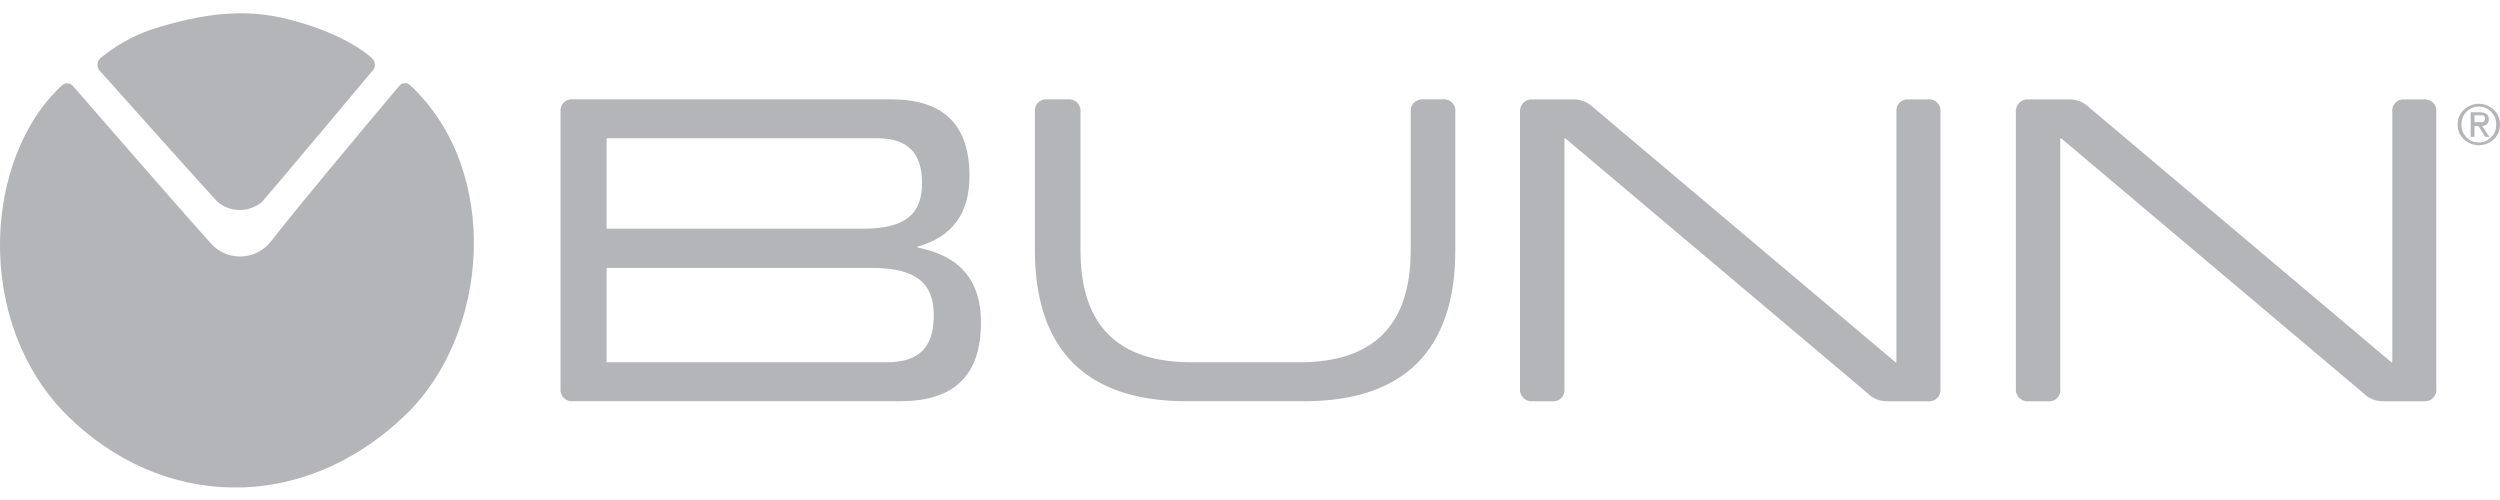
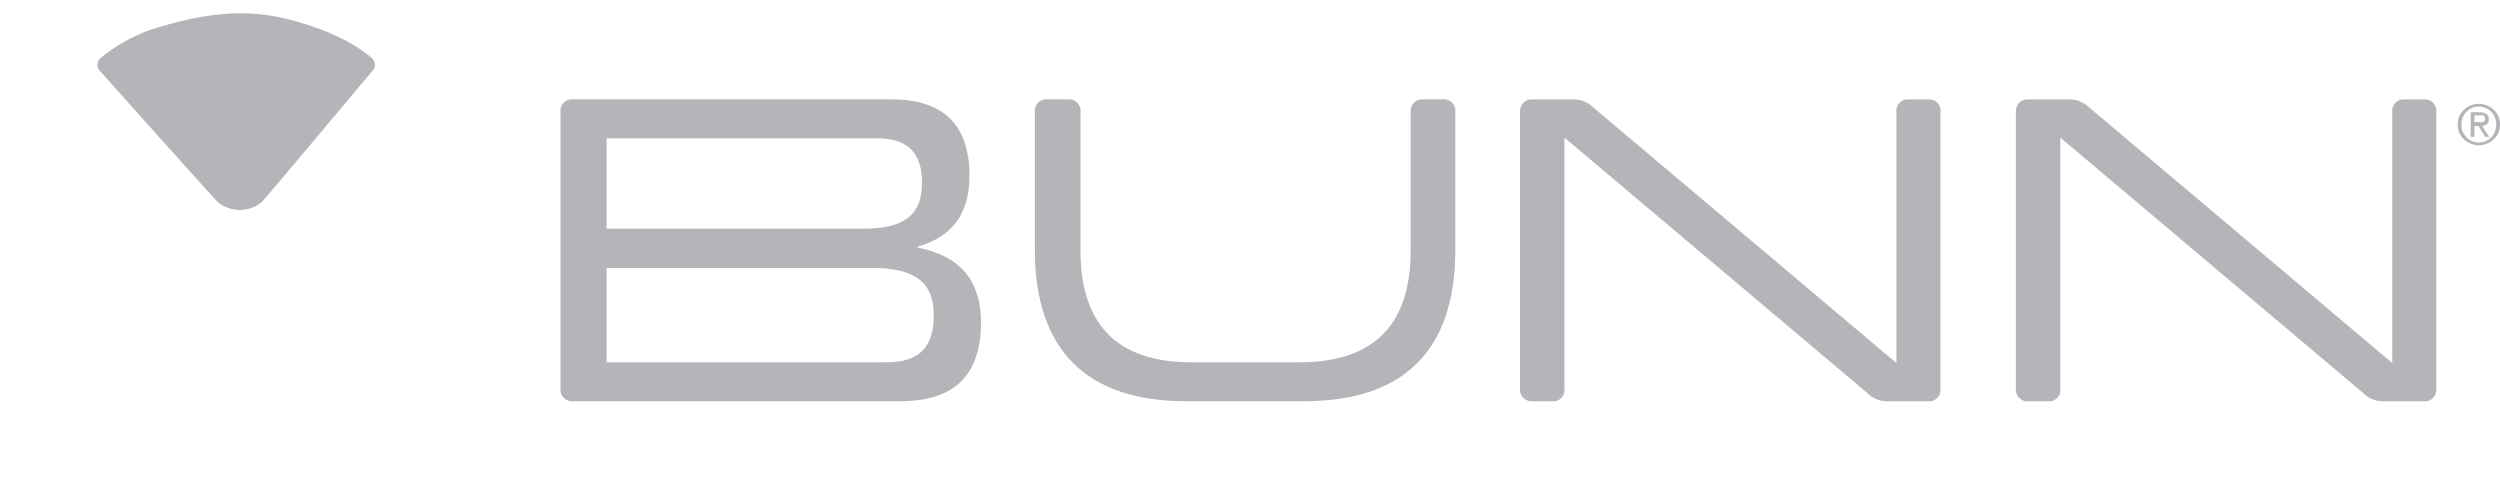
<svg xmlns="http://www.w3.org/2000/svg" width="120" height="24" viewBox="0 0 120 24" fill="none">
  <g clip-path="url(#clip0_933_62030)">
    <path fill-rule="evenodd" clip-rule="evenodd" d="M29.117 17.388H42.57C44.122 17.388 44.821 16.664 44.821 15.132C44.821 13.601 43.983 12.861 41.856 12.861H29.117V17.388ZM44.257 8.783C44.257 7.319 43.558 6.636 42.089 6.636H29.117V10.977H41.432C43.465 10.977 44.257 10.268 44.257 8.783ZM27.523 19.256C27.439 19.267 27.355 19.259 27.275 19.232C27.195 19.205 27.122 19.16 27.063 19.1C27.003 19.041 26.958 18.968 26.931 18.889C26.904 18.809 26.896 18.724 26.907 18.641V5.384C26.896 5.3 26.904 5.215 26.931 5.136C26.958 5.056 27.003 4.983 27.063 4.924C27.122 4.864 27.195 4.819 27.275 4.792C27.355 4.765 27.439 4.757 27.523 4.768H42.772C45.261 4.768 46.534 5.958 46.534 8.442C46.534 10.248 45.727 11.355 44.045 11.841V11.883C46.114 12.286 47.087 13.497 47.087 15.474C47.087 18.025 45.789 19.256 43.238 19.256H27.523Z" fill="#B4B5B8" />
    <path fill-rule="evenodd" clip-rule="evenodd" d="M56.919 19.258C52.158 19.258 49.675 16.794 49.675 12.013V5.385C49.664 5.301 49.672 5.216 49.699 5.137C49.726 5.057 49.771 4.985 49.831 4.925C49.89 4.865 49.963 4.82 50.042 4.793C50.122 4.766 50.207 4.758 50.29 4.769H51.227C51.312 4.757 51.398 4.764 51.48 4.79C51.561 4.816 51.635 4.861 51.697 4.92C51.758 4.98 51.805 5.053 51.834 5.133C51.863 5.214 51.873 5.3 51.864 5.385V12.013C51.864 15.604 53.638 17.39 57.198 17.39H62.373C65.933 17.39 67.713 15.604 67.713 12.013V5.385C67.704 5.3 67.715 5.214 67.744 5.134C67.773 5.054 67.82 4.982 67.882 4.923C67.943 4.863 68.017 4.819 68.098 4.792C68.179 4.766 68.265 4.758 68.349 4.769H69.239C69.323 4.758 69.407 4.766 69.487 4.793C69.567 4.82 69.639 4.865 69.699 4.925C69.759 4.985 69.804 5.057 69.831 5.137C69.858 5.216 69.866 5.301 69.855 5.385V12.013C69.855 16.794 67.397 19.258 62.611 19.258H56.919Z" fill="#B4B5B8" />
-     <path fill-rule="evenodd" clip-rule="evenodd" d="M90.605 19.26C90.422 19.265 90.24 19.232 90.07 19.162C89.901 19.093 89.748 18.988 89.621 18.856L75.133 6.639H75.092V18.644C75.104 18.728 75.097 18.814 75.07 18.895C75.043 18.976 74.997 19.049 74.937 19.109C74.876 19.169 74.803 19.213 74.722 19.24C74.641 19.266 74.555 19.273 74.471 19.26H73.591C73.507 19.27 73.422 19.262 73.341 19.235C73.261 19.208 73.188 19.163 73.127 19.104C73.067 19.045 73.02 18.973 72.991 18.893C72.962 18.814 72.951 18.728 72.96 18.644V5.387C72.951 5.303 72.962 5.218 72.991 5.138C73.02 5.059 73.067 4.987 73.127 4.927C73.188 4.868 73.261 4.823 73.341 4.796C73.422 4.769 73.507 4.761 73.591 4.771H75.516C75.699 4.768 75.88 4.803 76.049 4.872C76.218 4.941 76.371 5.045 76.499 5.175L90.987 17.392H91.029V5.387C91.017 5.305 91.025 5.221 91.05 5.142C91.076 5.063 91.12 4.991 91.178 4.932C91.236 4.872 91.307 4.827 91.385 4.799C91.463 4.771 91.547 4.762 91.629 4.771H92.535C92.618 4.761 92.702 4.77 92.781 4.797C92.859 4.825 92.931 4.87 92.99 4.93C93.048 4.989 93.092 5.061 93.118 5.141C93.144 5.22 93.152 5.305 93.14 5.387V18.644C93.152 18.727 93.144 18.811 93.118 18.89C93.092 18.97 93.048 19.042 92.99 19.102C92.931 19.161 92.859 19.206 92.781 19.234C92.702 19.261 92.618 19.27 92.535 19.26H90.605Z" fill="#B4B5B8" />
+     <path fill-rule="evenodd" clip-rule="evenodd" d="M90.605 19.26C90.422 19.265 90.24 19.232 90.07 19.162C89.901 19.093 89.748 18.988 89.621 18.856L75.133 6.639H75.092V18.644C75.104 18.728 75.097 18.814 75.07 18.895C75.043 18.976 74.997 19.049 74.937 19.109C74.876 19.169 74.803 19.213 74.722 19.24C74.641 19.266 74.555 19.273 74.471 19.26C73.507 19.27 73.422 19.262 73.341 19.235C73.261 19.208 73.188 19.163 73.127 19.104C73.067 19.045 73.02 18.973 72.991 18.893C72.962 18.814 72.951 18.728 72.96 18.644V5.387C72.951 5.303 72.962 5.218 72.991 5.138C73.02 5.059 73.067 4.987 73.127 4.927C73.188 4.868 73.261 4.823 73.341 4.796C73.422 4.769 73.507 4.761 73.591 4.771H75.516C75.699 4.768 75.88 4.803 76.049 4.872C76.218 4.941 76.371 5.045 76.499 5.175L90.987 17.392H91.029V5.387C91.017 5.305 91.025 5.221 91.05 5.142C91.076 5.063 91.12 4.991 91.178 4.932C91.236 4.872 91.307 4.827 91.385 4.799C91.463 4.771 91.547 4.762 91.629 4.771H92.535C92.618 4.761 92.702 4.77 92.781 4.797C92.859 4.825 92.931 4.87 92.99 4.93C93.048 4.989 93.092 5.061 93.118 5.141C93.144 5.22 93.152 5.305 93.14 5.387V18.644C93.152 18.727 93.144 18.811 93.118 18.89C93.092 18.97 93.048 19.042 92.99 19.102C92.931 19.161 92.859 19.206 92.781 19.234C92.702 19.261 92.618 19.27 92.535 19.26H90.605Z" fill="#B4B5B8" />
    <path fill-rule="evenodd" clip-rule="evenodd" d="M114.406 19.26C114.223 19.265 114.041 19.232 113.872 19.162C113.703 19.093 113.55 18.988 113.423 18.856L98.935 6.639H98.893V18.644C98.906 18.728 98.898 18.814 98.871 18.895C98.844 18.976 98.799 19.049 98.739 19.109C98.678 19.169 98.604 19.213 98.523 19.24C98.443 19.266 98.357 19.273 98.272 19.26H97.393C97.309 19.27 97.223 19.262 97.143 19.235C97.063 19.208 96.99 19.163 96.929 19.104C96.868 19.045 96.822 18.973 96.793 18.893C96.764 18.814 96.753 18.728 96.762 18.644V5.387C96.753 5.303 96.764 5.218 96.793 5.138C96.822 5.059 96.868 4.987 96.929 4.927C96.99 4.868 97.063 4.823 97.143 4.796C97.223 4.769 97.309 4.761 97.393 4.771H99.318C99.5 4.768 99.682 4.803 99.851 4.872C100.02 4.941 100.173 5.045 100.301 5.175L114.789 17.392H114.831V5.387C114.819 5.305 114.826 5.221 114.852 5.142C114.878 5.063 114.922 4.991 114.98 4.932C115.038 4.872 115.108 4.827 115.187 4.799C115.265 4.771 115.348 4.762 115.431 4.771H116.336C116.419 4.762 116.503 4.772 116.581 4.8C116.66 4.827 116.731 4.873 116.789 4.932C116.847 4.991 116.891 5.063 116.918 5.142C116.944 5.221 116.953 5.305 116.942 5.387V18.644C116.953 18.727 116.944 18.81 116.918 18.889C116.891 18.968 116.847 19.04 116.789 19.099C116.731 19.159 116.66 19.204 116.581 19.232C116.503 19.26 116.419 19.269 116.336 19.26H114.406Z" fill="#B4B5B8" />
    <path fill-rule="evenodd" clip-rule="evenodd" d="M118.593 6.569H118.774V6.052H118.971L119.291 6.569H119.488L119.147 6.052C119.227 6.043 119.304 6.013 119.369 5.964C119.402 5.934 119.427 5.897 119.443 5.856C119.459 5.815 119.466 5.77 119.462 5.726C119.462 5.504 119.323 5.39 119.043 5.39H118.593V6.569ZM118.774 5.535H119.105C119.134 5.529 119.164 5.529 119.193 5.535C119.218 5.548 119.24 5.567 119.255 5.591C119.273 5.621 119.282 5.655 119.281 5.69C119.283 5.728 119.272 5.767 119.25 5.798C119.233 5.824 119.21 5.846 119.183 5.861C119.149 5.866 119.114 5.866 119.079 5.861H118.774V5.535ZM118.044 6.378C118.156 6.613 118.352 6.798 118.593 6.895C118.843 6.998 119.124 6.998 119.374 6.895C119.616 6.798 119.812 6.613 119.923 6.378C119.975 6.252 120.001 6.116 120 5.98C120.002 5.841 119.975 5.704 119.923 5.576C119.812 5.341 119.616 5.156 119.374 5.059C119.124 4.956 118.843 4.956 118.593 5.059C118.352 5.156 118.156 5.341 118.044 5.576C117.992 5.704 117.965 5.841 117.967 5.98C117.966 6.116 117.993 6.252 118.044 6.378ZM118.21 5.638C118.252 5.536 118.313 5.442 118.391 5.364C118.465 5.285 118.555 5.223 118.655 5.183C118.759 5.138 118.871 5.116 118.984 5.116C119.097 5.116 119.208 5.138 119.312 5.183C119.411 5.225 119.501 5.287 119.576 5.364C119.654 5.442 119.715 5.536 119.757 5.638C119.8 5.747 119.821 5.863 119.819 5.98C119.82 6.096 119.799 6.212 119.757 6.321C119.714 6.421 119.653 6.512 119.576 6.59C119.5 6.667 119.41 6.73 119.312 6.776C119.101 6.859 118.866 6.859 118.655 6.776C118.555 6.733 118.466 6.669 118.391 6.59C118.315 6.512 118.253 6.421 118.21 6.321C118.169 6.212 118.148 6.096 118.148 5.98C118.147 5.863 118.168 5.747 118.21 5.638Z" fill="#B4B5B8" />
-     <path fill-rule="evenodd" clip-rule="evenodd" d="M19.446 19.934C23.523 16.023 24.066 8.183 19.699 4.101C19.666 4.066 19.626 4.038 19.581 4.019C19.537 4 19.489 3.99 19.44 3.99C19.392 3.99 19.344 4 19.3 4.019C19.255 4.038 19.215 4.066 19.182 4.101C12.833 11.65 13.097 11.542 12.833 11.774C12.483 12.119 12.012 12.312 11.521 12.312C11.03 12.312 10.559 12.119 10.209 11.774C9.552 11.091 3.482 4.106 3.482 4.106C3.449 4.071 3.408 4.044 3.364 4.025C3.32 4.007 3.272 3.997 3.224 3.997C3.176 3.997 3.128 4.007 3.083 4.025C3.039 4.044 2.999 4.071 2.965 4.106C-0.807 7.599 -1.257 15.49 3.224 19.94C7.705 24.39 14.452 24.721 19.446 19.934Z" fill="#B4B5B8" />
    <path fill-rule="evenodd" clip-rule="evenodd" d="M10.447 9.694C10.173 9.425 4.807 3.417 4.807 3.417C4.766 3.377 4.734 3.329 4.712 3.276C4.69 3.223 4.679 3.166 4.679 3.109C4.679 3.052 4.69 2.995 4.712 2.942C4.734 2.89 4.766 2.842 4.807 2.801C5.518 2.212 6.327 1.751 7.197 1.44C9.785 0.602 11.808 0.406 13.826 0.923C16.351 1.559 17.541 2.506 17.862 2.801C17.904 2.841 17.937 2.889 17.96 2.942C17.983 2.995 17.994 3.052 17.994 3.109C17.994 3.167 17.983 3.224 17.96 3.277C17.937 3.33 17.904 3.377 17.862 3.417C17.862 3.417 12.827 9.425 12.574 9.694C12.275 9.942 11.899 10.079 11.51 10.079C11.122 10.079 10.745 9.942 10.447 9.694Z" fill="#B4B5B8" />
  </g>
  <defs>
    <clipPath id="clip0_933_62030">
      <rect width="120" height="22.757" fill="white" transform="translate(0 0.638)" />
    </clipPath>
  </defs>
</svg>